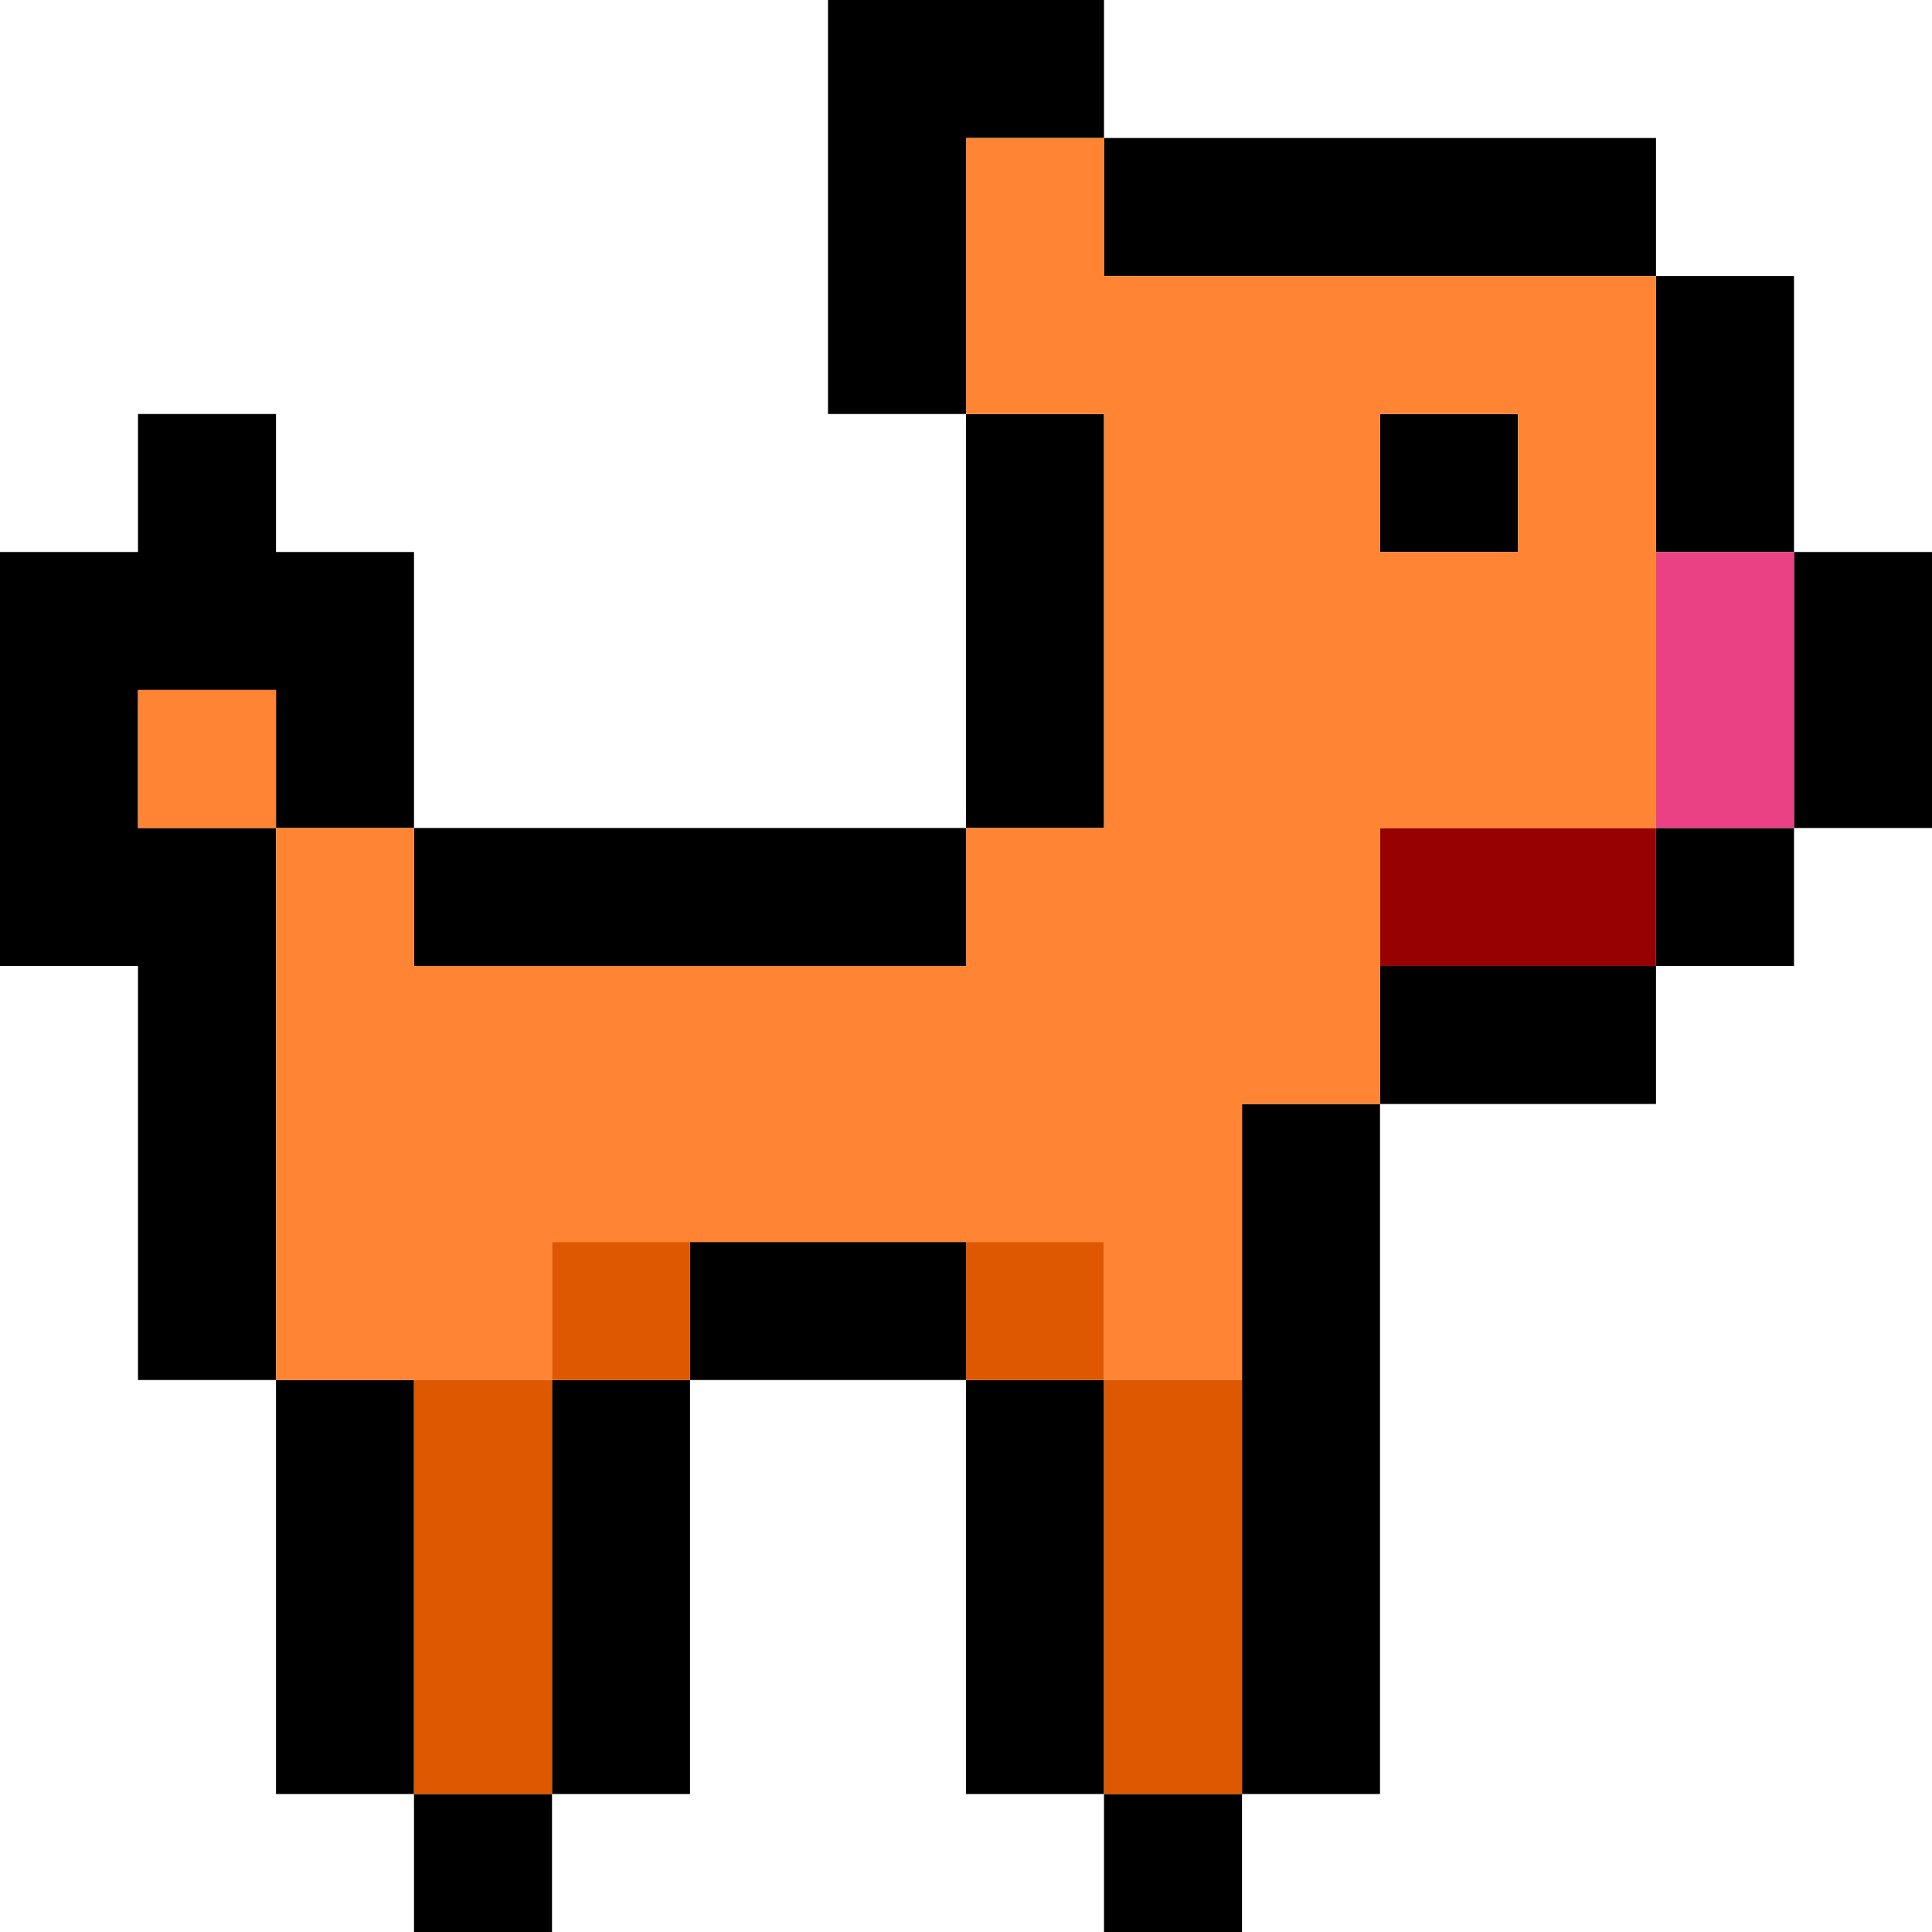
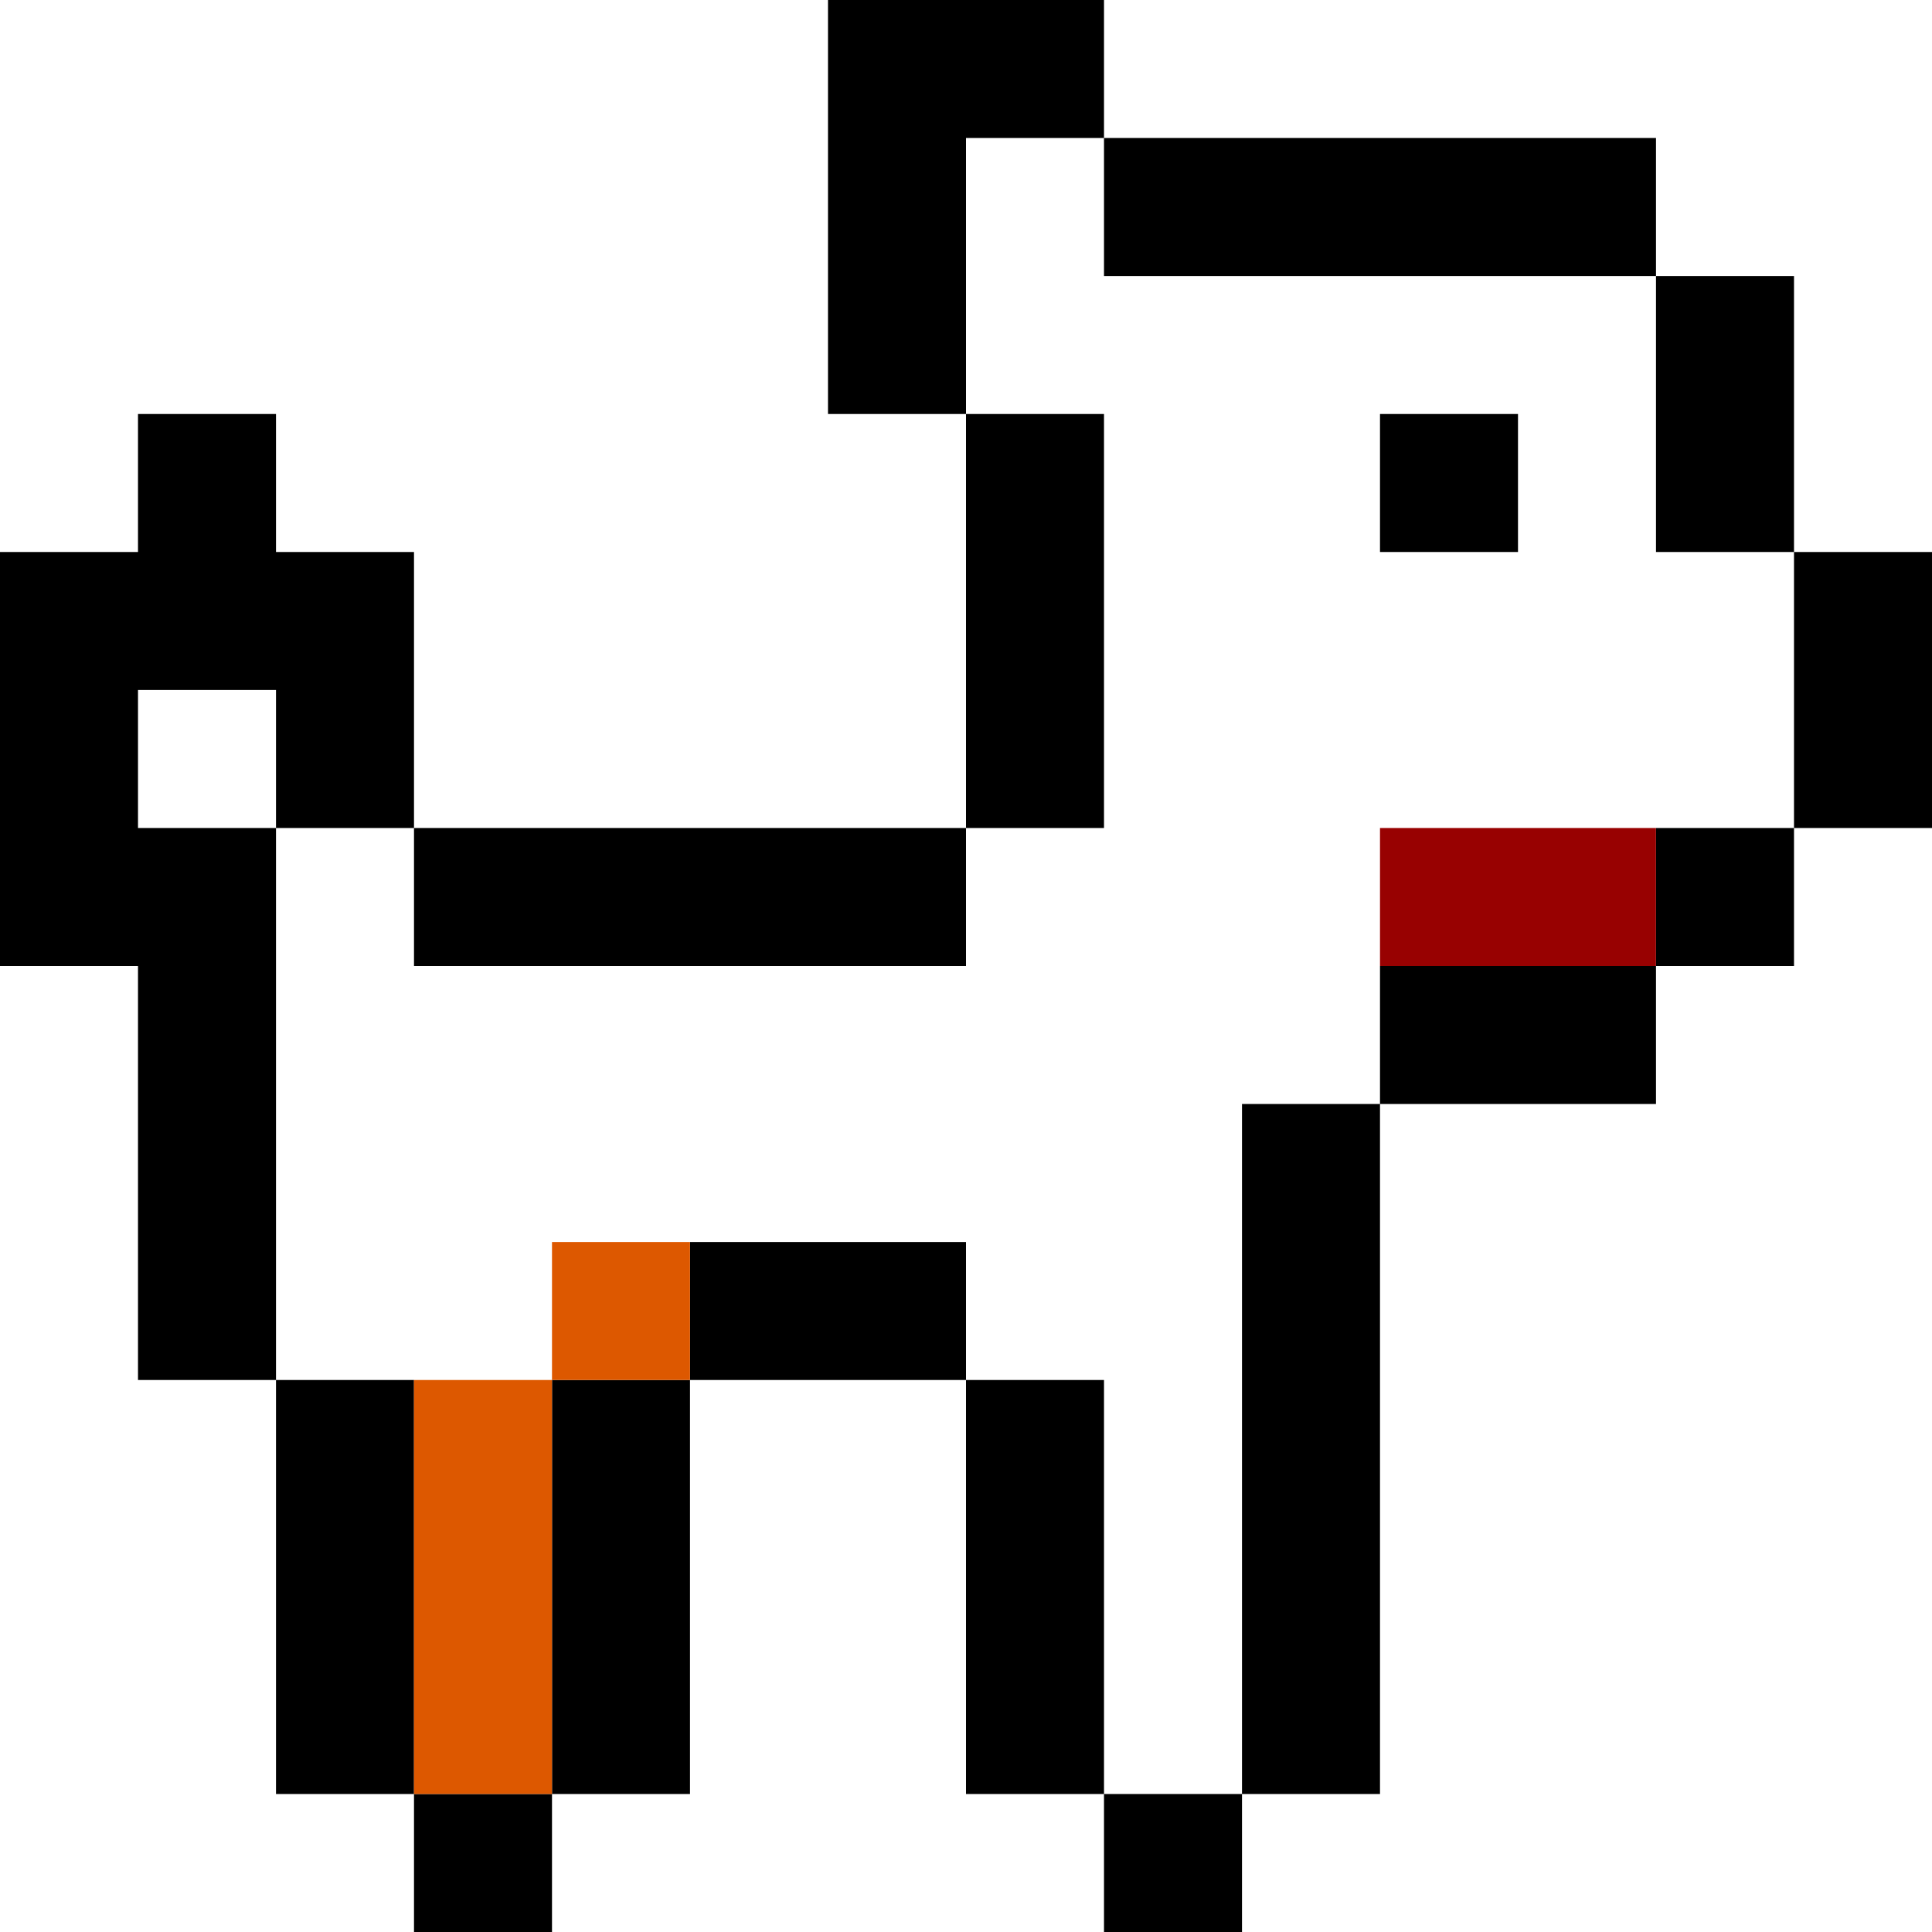
<svg xmlns="http://www.w3.org/2000/svg" height="14.0px" width="14.0px">
  <g transform="matrix(1.0, 0.0, 0.0, 1.0, 7.0, 7.0)">
    <path d="M5.0 -5.0 L6.0 -5.0 6.0 -3.0 7.0 -3.0 7.0 -1.0 6.0 -1.0 6.0 0.0 5.0 0.0 5.0 1.0 3.0 1.0 3.0 6.0 2.0 6.0 2.0 7.0 1.0 7.0 1.0 6.0 0.0 6.0 0.0 3.0 -2.0 3.0 -2.0 6.0 -3.0 6.0 -3.0 7.0 -4.0 7.0 -4.0 6.0 -5.0 6.0 -5.0 3.0 -6.0 3.0 -6.0 0.0 -7.0 0.0 -7.0 -3.0 -6.0 -3.0 -6.0 -4.0 -5.0 -4.0 -5.0 -3.0 -4.0 -3.0 -4.0 -1.0 0.0 -1.0 0.0 -4.0 -1.0 -4.0 -1.0 -7.0 1.0 -7.0 1.0 -6.0 5.0 -6.0 5.0 -5.0 1.0 -5.0 1.0 -6.0 0.0 -6.0 0.0 -4.0 1.0 -4.0 1.0 -1.0 0.0 -1.0 0.0 0.0 -4.0 0.0 -4.0 -1.0 -5.0 -1.0 -5.0 -2.0 -6.0 -2.0 -6.0 -1.0 -5.0 -1.0 -5.0 3.0 -4.0 3.0 -4.0 6.0 -3.0 6.0 -3.0 3.0 -2.0 3.0 -2.0 2.0 0.0 2.0 0.0 3.0 1.0 3.0 1.0 6.0 2.0 6.0 2.0 3.0 2.0 1.0 3.0 1.0 3.0 0.0 5.0 0.0 5.0 -1.0 6.0 -1.0 6.0 -3.0 5.0 -3.0 5.0 -5.0 M4.0 -4.0 L4.0 -3.0 3.0 -3.0 3.0 -4.0 4.0 -4.0" fill="#000000" fill-rule="evenodd" stroke="none" />
    <path d="M5.0 -1.0 L5.0 0.0 3.0 0.0 3.0 -1.0 5.0 -1.0" fill="#980101" fill-rule="evenodd" stroke="none" />
-     <path d="M5.0 -3.0 L6.0 -3.0 6.0 -1.0 5.0 -1.0 5.0 -3.0" fill="#ea4084" fill-rule="evenodd" stroke="none" />
-     <path d="M5.0 -5.0 L5.0 -3.0 5.0 -1.0 3.0 -1.0 3.0 0.0 3.0 1.0 2.0 1.0 2.0 3.0 1.0 3.0 1.0 2.0 0.0 2.0 -2.0 2.0 -3.0 2.0 -3.0 3.0 -4.0 3.0 -5.0 3.0 -5.0 -1.0 -6.0 -1.0 -6.0 -2.0 -5.0 -2.0 -5.0 -1.0 -4.0 -1.0 -4.0 0.0 0.0 0.0 0.0 -1.0 1.0 -1.0 1.0 -4.0 0.0 -4.0 0.0 -6.0 1.0 -6.0 1.0 -5.0 5.0 -5.0 M4.0 -4.0 L3.0 -4.0 3.0 -3.0 4.0 -3.0 4.0 -4.0" fill="#ff8433" fill-rule="evenodd" stroke="none" />
-     <path d="M2.0 3.0 L2.0 6.0 1.0 6.0 1.0 3.0 0.0 3.0 0.0 2.0 1.0 2.0 1.0 3.0 2.0 3.0 M-2.0 2.0 L-2.0 3.0 -3.0 3.0 -3.0 6.0 -4.0 6.0 -4.0 3.0 -3.0 3.0 -3.0 2.0 -2.0 2.0" fill="#dd5800" fill-rule="evenodd" stroke="none" />
+     <path d="M2.0 3.0 M-2.0 2.0 L-2.0 3.0 -3.0 3.0 -3.0 6.0 -4.0 6.0 -4.0 3.0 -3.0 3.0 -3.0 2.0 -2.0 2.0" fill="#dd5800" fill-rule="evenodd" stroke="none" />
  </g>
</svg>